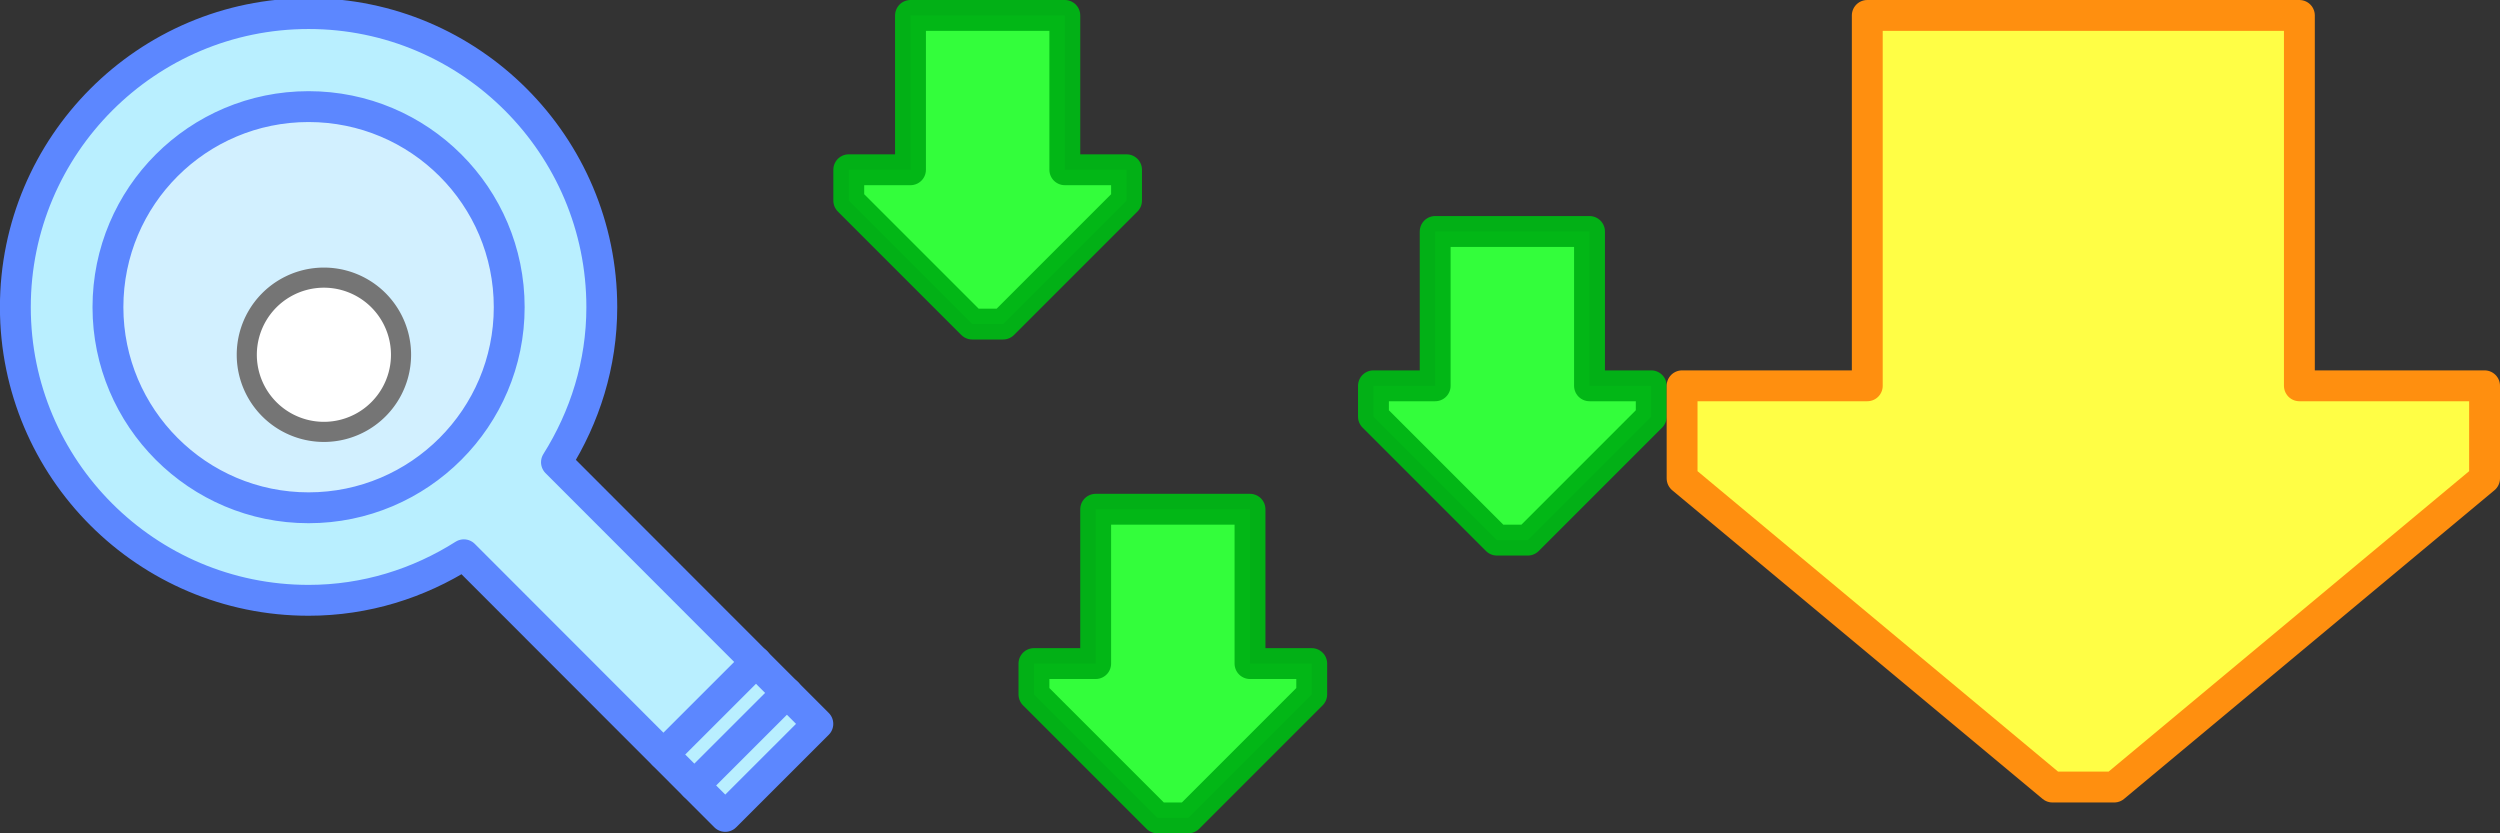
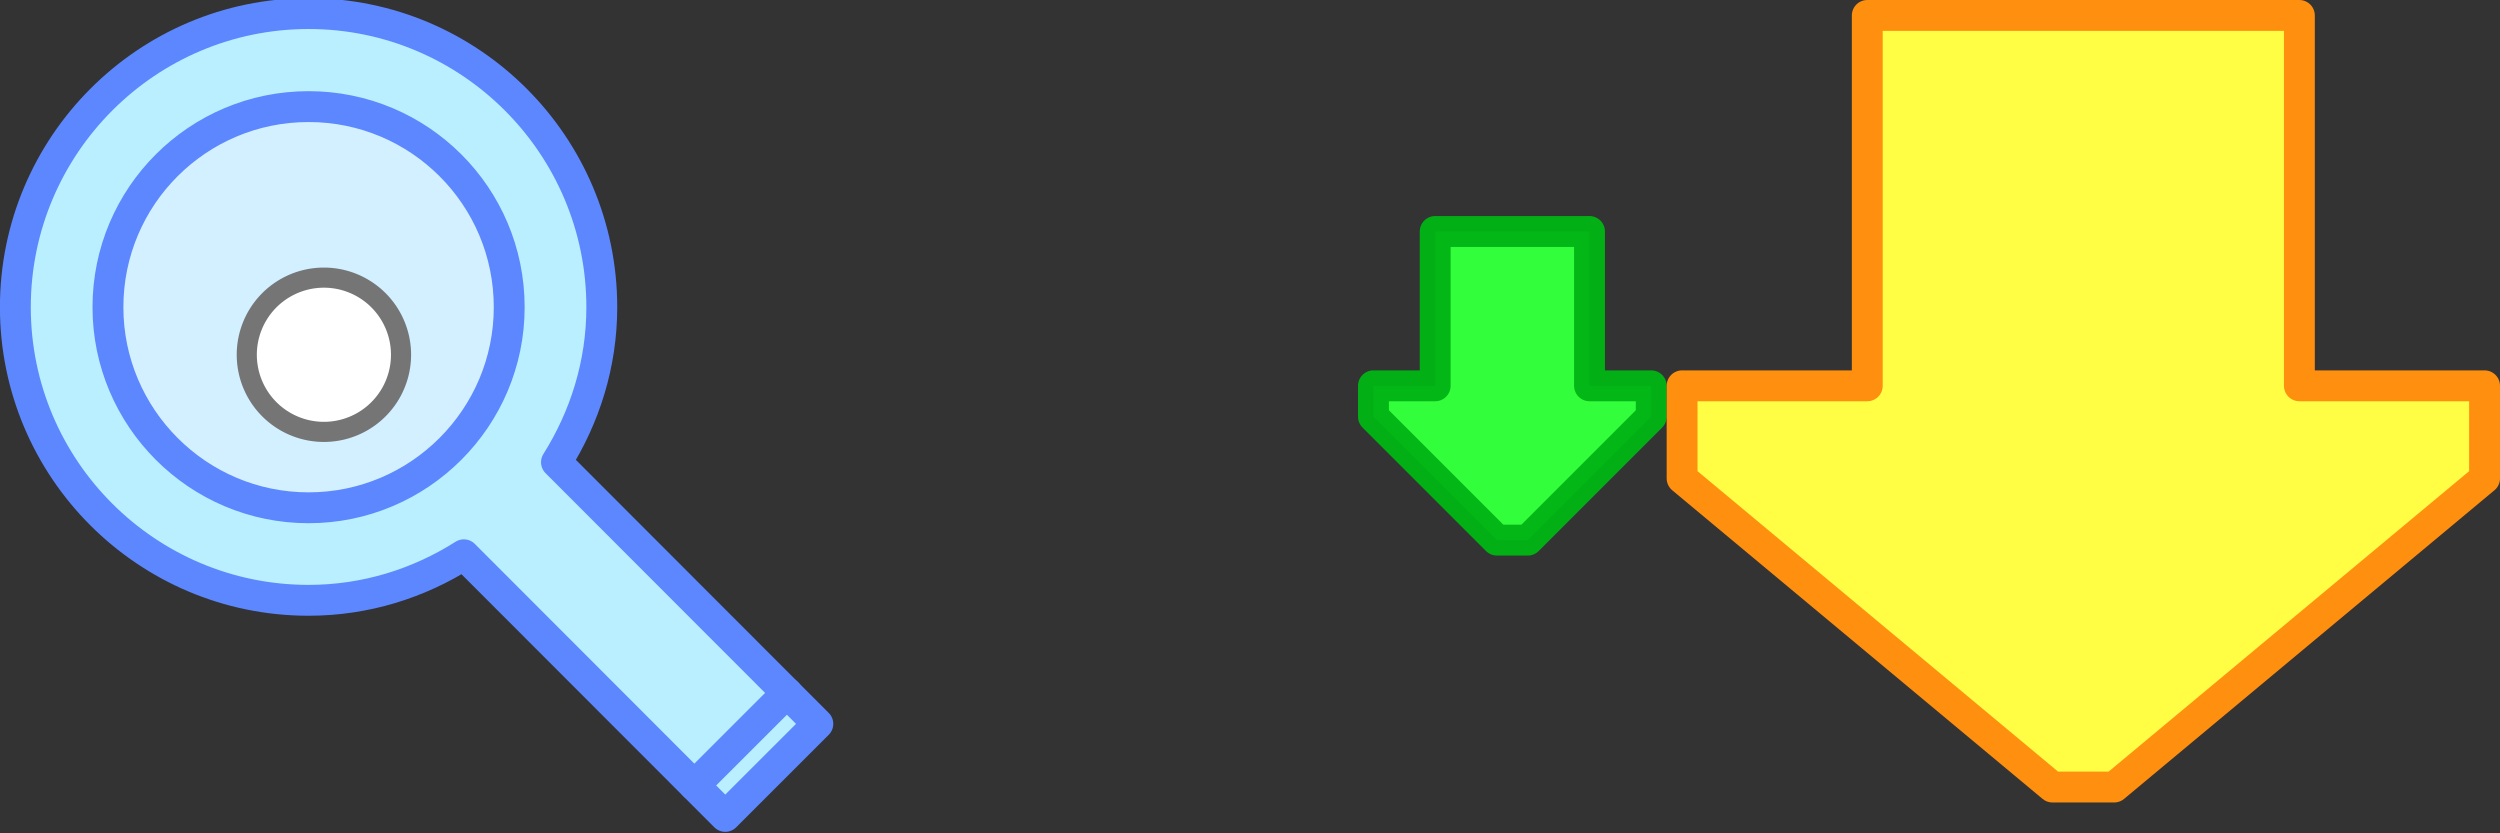
<svg xmlns="http://www.w3.org/2000/svg" xmlns:ns1="http://sodipodi.sourceforge.net/DTD/sodipodi-0.dtd" xmlns:ns2="http://www.inkscape.org/namespaces/inkscape" id="svg2" ns1:docname="search_downloads_download.svg" ns2:export-filename="/home/qubodup/vis/vector_graphics/icons/edgy/edgy-24x24-search.png" viewBox="0 0 81 27" ns1:version="0.32" ns2:export-xdpi="90" version="1.0" ns2:output_extension="org.inkscape.output.svg.inkscape" ns2:export-ydpi="90" ns2:version="0.46">
  <rect x="0" y="0" width="81" height="27" fill="#333333" stroke="none" />
  <ns1:namedview id="base" bordercolor="#d7d7d7" ns2:pageshadow="2" guidetolerance="10.0" pagecolor="#ffffff" gridtolerance="10.0" ns2:showpageshadow="false" ns2:zoom="5.6568542" objecttolerance="10.0" ns2:guide-bbox="true" borderopacity="1" ns2:current-layer="svg2" ns2:cx="54.124882" ns2:cy="2.4319229" ns2:window-y="198" ns2:window-x="19" ns2:window-height="865" showgrid="false" ns2:pageopacity="0.0" ns2:window-width="1199" showguides="true">
    <ns2:grid id="grid2919" enabled="true" originy="0.5px" originx="0.5px" visible="true" type="xygrid" empspacing="27" />
  </ns1:namedview>
  <g id="g2962" style="stroke:#757575;stroke-width:.652;fill:#bdbdbd" ns2:export-ydpi="90" ns2:export-filename="/home/qubodup/zoom.png" transform="matrix(1.533 0 0 1.533 -.267 -.267)" ns2:export-xdpi="90">
    <path id="path3957" ns1:rx="6.5" ns1:ry="6.5" style="fill:#d2f0ff" ns1:type="arc" d="m16.5 10a6.5 6.5 0 1 1 -13 0 6.5 6.5 0 1 1 13 0z" transform="matrix(.652 0 0 .652 .174 .174)" ns1:cy="10" ns1:cx="10" />
    <g id="g3948" style="stroke:#5c87ff;stroke-width:.637;fill:#b9efff" transform="matrix(1.024 0 0 1.024 3.326 124.57)">
      <path id="path4463" ns1:nodetypes="csscccccsccsssc" style="stroke-linejoin:round;stroke:#5c87ff;stroke-linecap:round;stroke-width:.637;fill:#b9efff" d="m3.291-121.2c-3.341 0-6.052 2.72-6.052 6.06s2.711 6.05 6.052 6.05c1.179 0 2.274-0.35 3.205-0.94l5.395 5.4 1.911-1.91-5.395-5.4c0.584-0.93 0.936-2.02 0.936-3.2 0-3.34-2.711-6.06-6.052-6.06zm0 1.92c2.286 0 4.141 1.85 4.141 4.14 0 2.28-1.855 4.14-4.141 4.14-2.286 0-4.141-1.86-4.141-4.14-0-2.29 1.855-4.14 4.141-4.14z" />
-       <path id="path4465" ns1:nodetypes="ccc" style="stroke-linejoin:round;stroke:#5c87ff;stroke-linecap:round;stroke-width:.637;fill:#b9efff" d="m10.617-105.91l1.911-1.91-1.911 1.91z" />
      <path id="path4469" ns1:nodetypes="cc" style="stroke-linejoin:round;stroke:#5c87ff;stroke-linecap:round;stroke-width:.637;fill:#b9efff" d="m11.254-105.27l1.911-1.91" />
    </g>
    <path id="path3959" ns1:rx="2.5" ns1:ry="2.5" style="fill:#ffffff" ns1:type="arc" d="m11.5 11a2.5 2.5 0 1 1 -5 0 2.5 2.5 0 1 1 5 0z" transform="matrix(.652 0 0 .652 1.152 .5)" ns1:cy="11" ns1:cx="9" />
  </g>
  <g id="g2472" transform="matrix(0,1,-1,0,-14,-10.5)" />
  <g id="g13550" style="stroke:#757575;stroke-width:.652;fill:#bdbdbd" transform="matrix(0 1.533 -1.533 0 -16.64 -46.86)" />
-   <path id="path2457" style="stroke-linejoin:round;stroke-opacity:.961;stroke:#00b515;stroke-linecap:round;stroke-miterlimit:0;fill:#33fe3b" d="m34.5 0.5v5h2v1l-4 4h-1l-4-4v-1h2v-5h5z" ns2:export-ydpi="90" ns1:nodetypes="ccccccccccc" ns2:export-filename="/home/qubodup/downloads.png" ns2:export-xdpi="90" />
  <path id="path14354" style="stroke-linejoin:round;stroke-opacity:.961;stroke:#00b515;stroke-linecap:round;stroke-miterlimit:0;fill:#33fe3b" d="m51.5 7.5v5h2v1l-4 4h-1l-4-4v-1h2v-5h5z" ns2:export-ydpi="90" ns1:nodetypes="ccccccccccc" ns2:export-filename="/home/qubodup/downloads.png" ns2:export-xdpi="90" />
-   <path id="path14356" style="stroke-linejoin:round;stroke-opacity:.961;stroke:#00b515;stroke-linecap:round;stroke-miterlimit:0;fill:#33fe3b" d="m40.5 16.5v5h2v1l-4 4h-1l-4-4v-1h2v-5h5z" ns2:export-ydpi="90" ns1:nodetypes="ccccccccccc" ns2:export-filename="/home/qubodup/downloads.png" ns2:export-xdpi="90" />
  <path id="path14358" style="stroke-linejoin:round;stroke:#ff8f0f;stroke-linecap:round;stroke-miterlimit:0;fill:#fffe45" d="m74.5 0.5v12h6v3l-12 10h-2l-12-10v-3h6v-12h14z" ns2:export-ydpi="90" ns1:nodetypes="ccccccccccc" ns2:export-filename="/home/qubodup/download.png" ns2:export-xdpi="90" />
</svg>